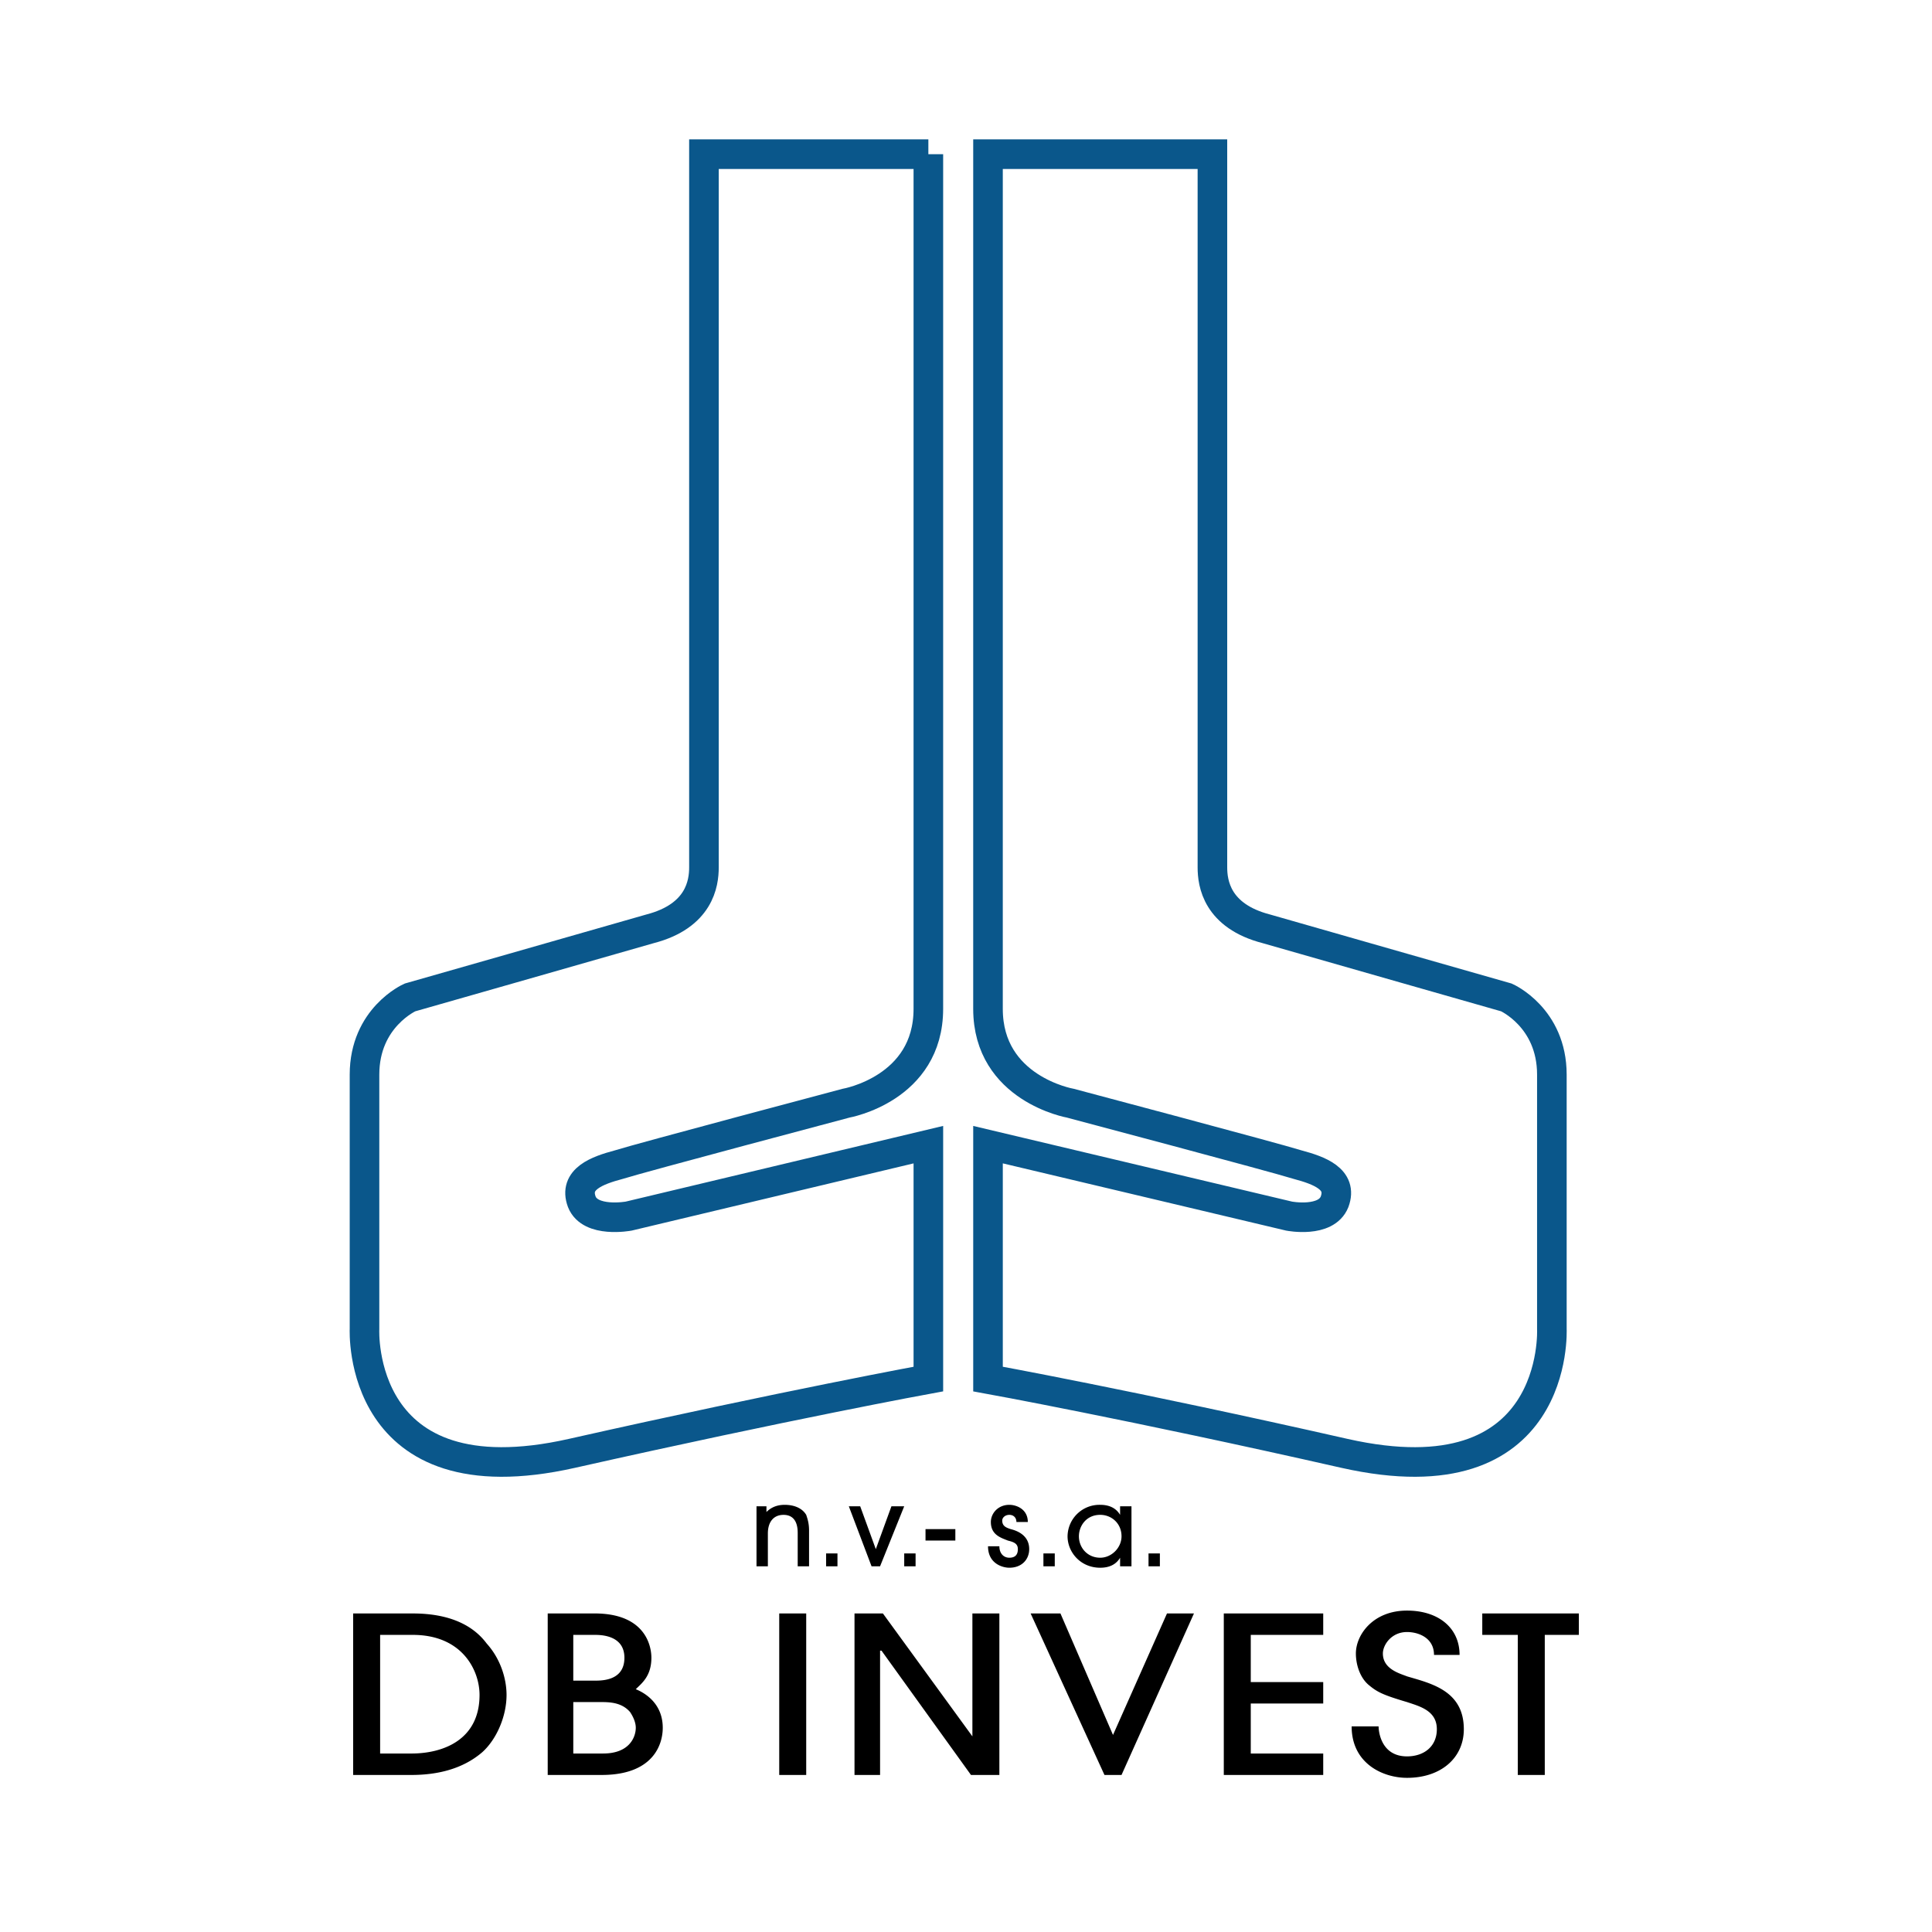
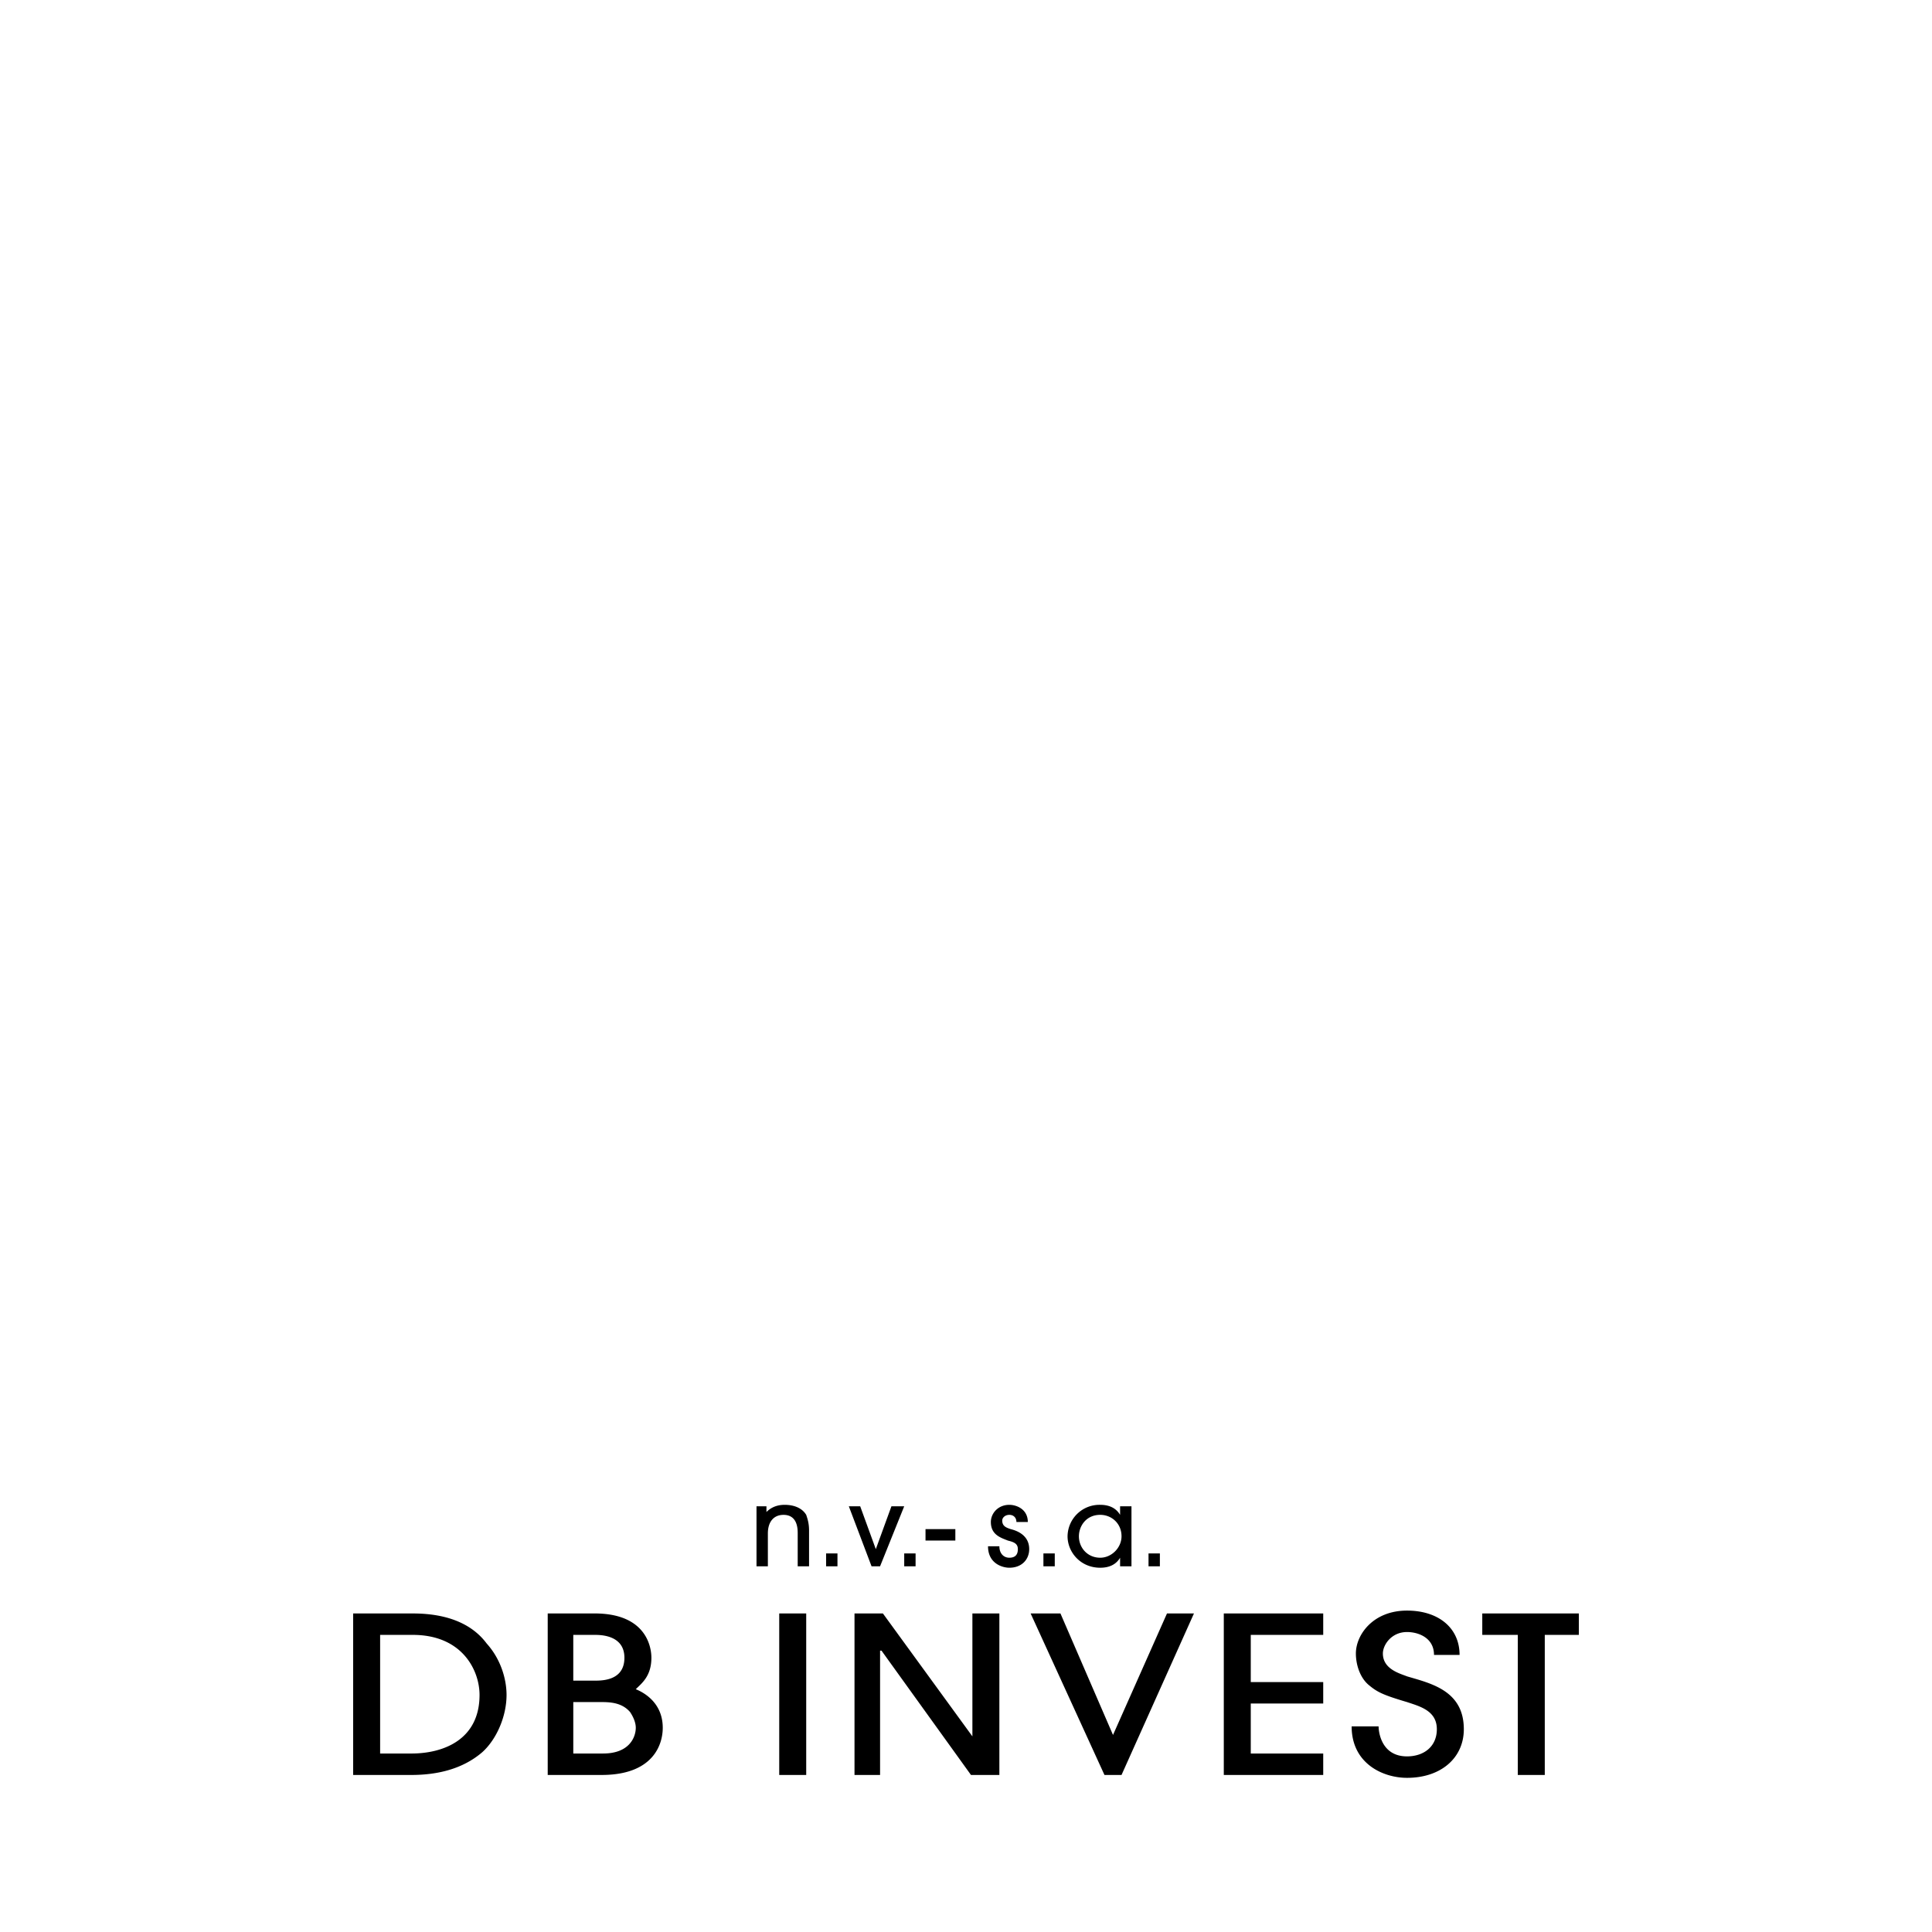
<svg xmlns="http://www.w3.org/2000/svg" width="2500" height="2500" viewBox="0 0 192.756 192.756">
  <path fill-rule="evenodd" clip-rule="evenodd" fill="#fff" d="M0 0h192.756v192.756H0V0z" />
-   <path d="M98.574 15.382h22.389v71.157c0 1.568.426 4.848 5.385 6.131 4.961 1.426 23.949 6.845 23.949 6.845s4.533 1.996 4.533 7.699v25.383s.852 17.256-20.688 12.406c-21.398-4.848-35.568-7.416-35.568-7.416v-23.385l30.041 7.129s3.686.713 4.535-1.426c.85-2.281-1.559-3.137-3.684-3.707-2.268-.713-22.674-6.131-22.674-6.131s-8.219-1.426-8.219-9.412l.001-85.273zm-5.951 0h-22.39v71.157c0 1.568-.425 4.848-5.384 6.131-4.96 1.426-23.948 6.845-23.948 6.845s-4.534 1.996-4.534 7.699v25.383s-.85 17.256 20.688 12.406c21.539-4.848 35.568-7.416 35.568-7.416v-23.385l-29.9 7.129s-3.826.713-4.676-1.426c-.851-2.281 1.559-3.137 3.684-3.707 2.267-.713 22.672-6.131 22.672-6.131s8.219-1.426 8.219-9.412l.001-85.273z" fill="none" stroke="#0a578b" stroke-width="2.952" stroke-miterlimit="2.613" />
  <path d="M80.72 156.27v-3.564c0-.713-.142-1.141-.284-1.568-.424-.713-1.275-1-2.125-1-.283 0-1.133 0-1.842.715v-.57h-.992v5.988h1.134v-3.279c0-1.141.567-1.854 1.559-1.854 1.417 0 1.417 1.426 1.417 1.854v3.279h1.133v-.001zM82.42 156.27v-1.284h1.134v1.284H82.42zM87.805 156.27h-.85l-2.268-5.989h1.134l1.559 4.278 1.559-4.278h1.275l-2.409 5.989zM90.214 156.27v-1.284h1.134v1.284h-1.134zM92.339 153.703v-1.141h2.976v1.141h-2.976zM101.408 151.85c0-.428-.283-.713-.707-.713-.426 0-.709.285-.709.57 0 .57.424.713.85.855.566.143 1.842.57 1.842 1.996 0 .998-.709 1.854-1.982 1.854-.709 0-2.127-.428-2.127-2.139h1.133c0 .713.426 1.141.994 1.141.566 0 .85-.285.85-.855s-.426-.713-.992-.855c-.709-.285-1.701-.57-1.701-1.854 0-.855.709-1.713 1.844-1.713.707 0 1.842.43 1.842 1.713h-1.137zM104.102 156.27v-1.284h1.132v1.284h-1.132zM111.895 153.275c0 1.141-.992 2.139-2.125 2.139-1.275 0-2.127-.998-2.127-2.139 0-.998.709-2.139 2.127-2.139 1.132.001 2.125.856 2.125 2.139zm.992 2.995v-5.988h-1.135v.855c-.424-.713-1.133-1-1.982-1a3.182 3.182 0 0 0-3.26 3.139c0 1.568 1.275 3.137 3.26 3.137.85 0 1.559-.285 1.982-.998v.855h1.135zM115.721 156.27v-1.284h-1.133v1.284h1.133zM37.925 163.113h3.259c4.96 0 6.66 3.566 6.66 5.99 0 4.42-3.542 5.846-6.802 5.846h-3.117v-11.836zm-2.692 13.975h5.81c2.551 0 5.102-.57 7.085-2.281 1.417-1.283 2.41-3.564 2.41-5.703 0-1.568-.567-3.564-1.984-5.133-1.275-1.713-3.542-2.996-7.369-2.996h-5.951v16.113h-.001zM57.197 169.816h2.692c.851 0 2.125 0 2.976.998.283.428.567.998.567 1.568 0 .855-.567 2.566-3.259 2.566h-2.976v-5.132zm-2.551 7.272h5.384c5.102 0 6.093-2.994 6.093-4.705 0-2.566-1.983-3.564-2.691-3.85.566-.57 1.558-1.283 1.558-3.137 0-1.141-.566-4.422-5.668-4.422h-4.676v16.114zm2.551-13.975h2.125c.567 0 2.976 0 2.976 2.283 0 .998-.425 2.281-2.834 2.281h-2.268v-4.564h.001zM77.744 177.088v-16.113h2.692v16.113h-2.692zM96.874 177.088l-8.927-12.404h-.142v12.404h-2.551v-16.113h2.834l8.928 12.263v-12.263h2.691v16.113h-2.833zM110.193 177.088l-7.367-16.113h2.975l5.244 12.121 5.385-12.121h2.691l-7.226 16.113h-1.702zM122.098 177.088v-16.113h9.92v2.138h-7.229v4.707h7.229v2.139h-7.229v4.99h7.229v2.139h-9.92zM137.543 172.24c0 .57.283 2.994 2.834 2.994 1.701 0 2.977-.996 2.977-2.709 0-1.854-1.701-2.281-2.977-2.709-2.408-.713-2.975-.998-3.826-1.711-.85-.713-1.275-1.996-1.275-3.137 0-1.855 1.701-4.279 5.102-4.279 3.117 0 5.244 1.711 5.244 4.422h-2.551c0-1.711-1.559-2.283-2.693-2.283-1.559 0-2.408 1.285-2.408 2.141 0 1.568 1.699 1.996 2.408 2.281 2.41.713 5.668 1.426 5.668 5.275 0 2.852-2.268 4.85-5.668 4.85-2.408 0-5.525-1.428-5.525-5.135h2.69zM151.43 177.088v-13.975h-3.543v-2.138h9.636v2.138h-3.4v13.975h-2.693z" fill-rule="evenodd" clip-rule="evenodd" />
</svg>